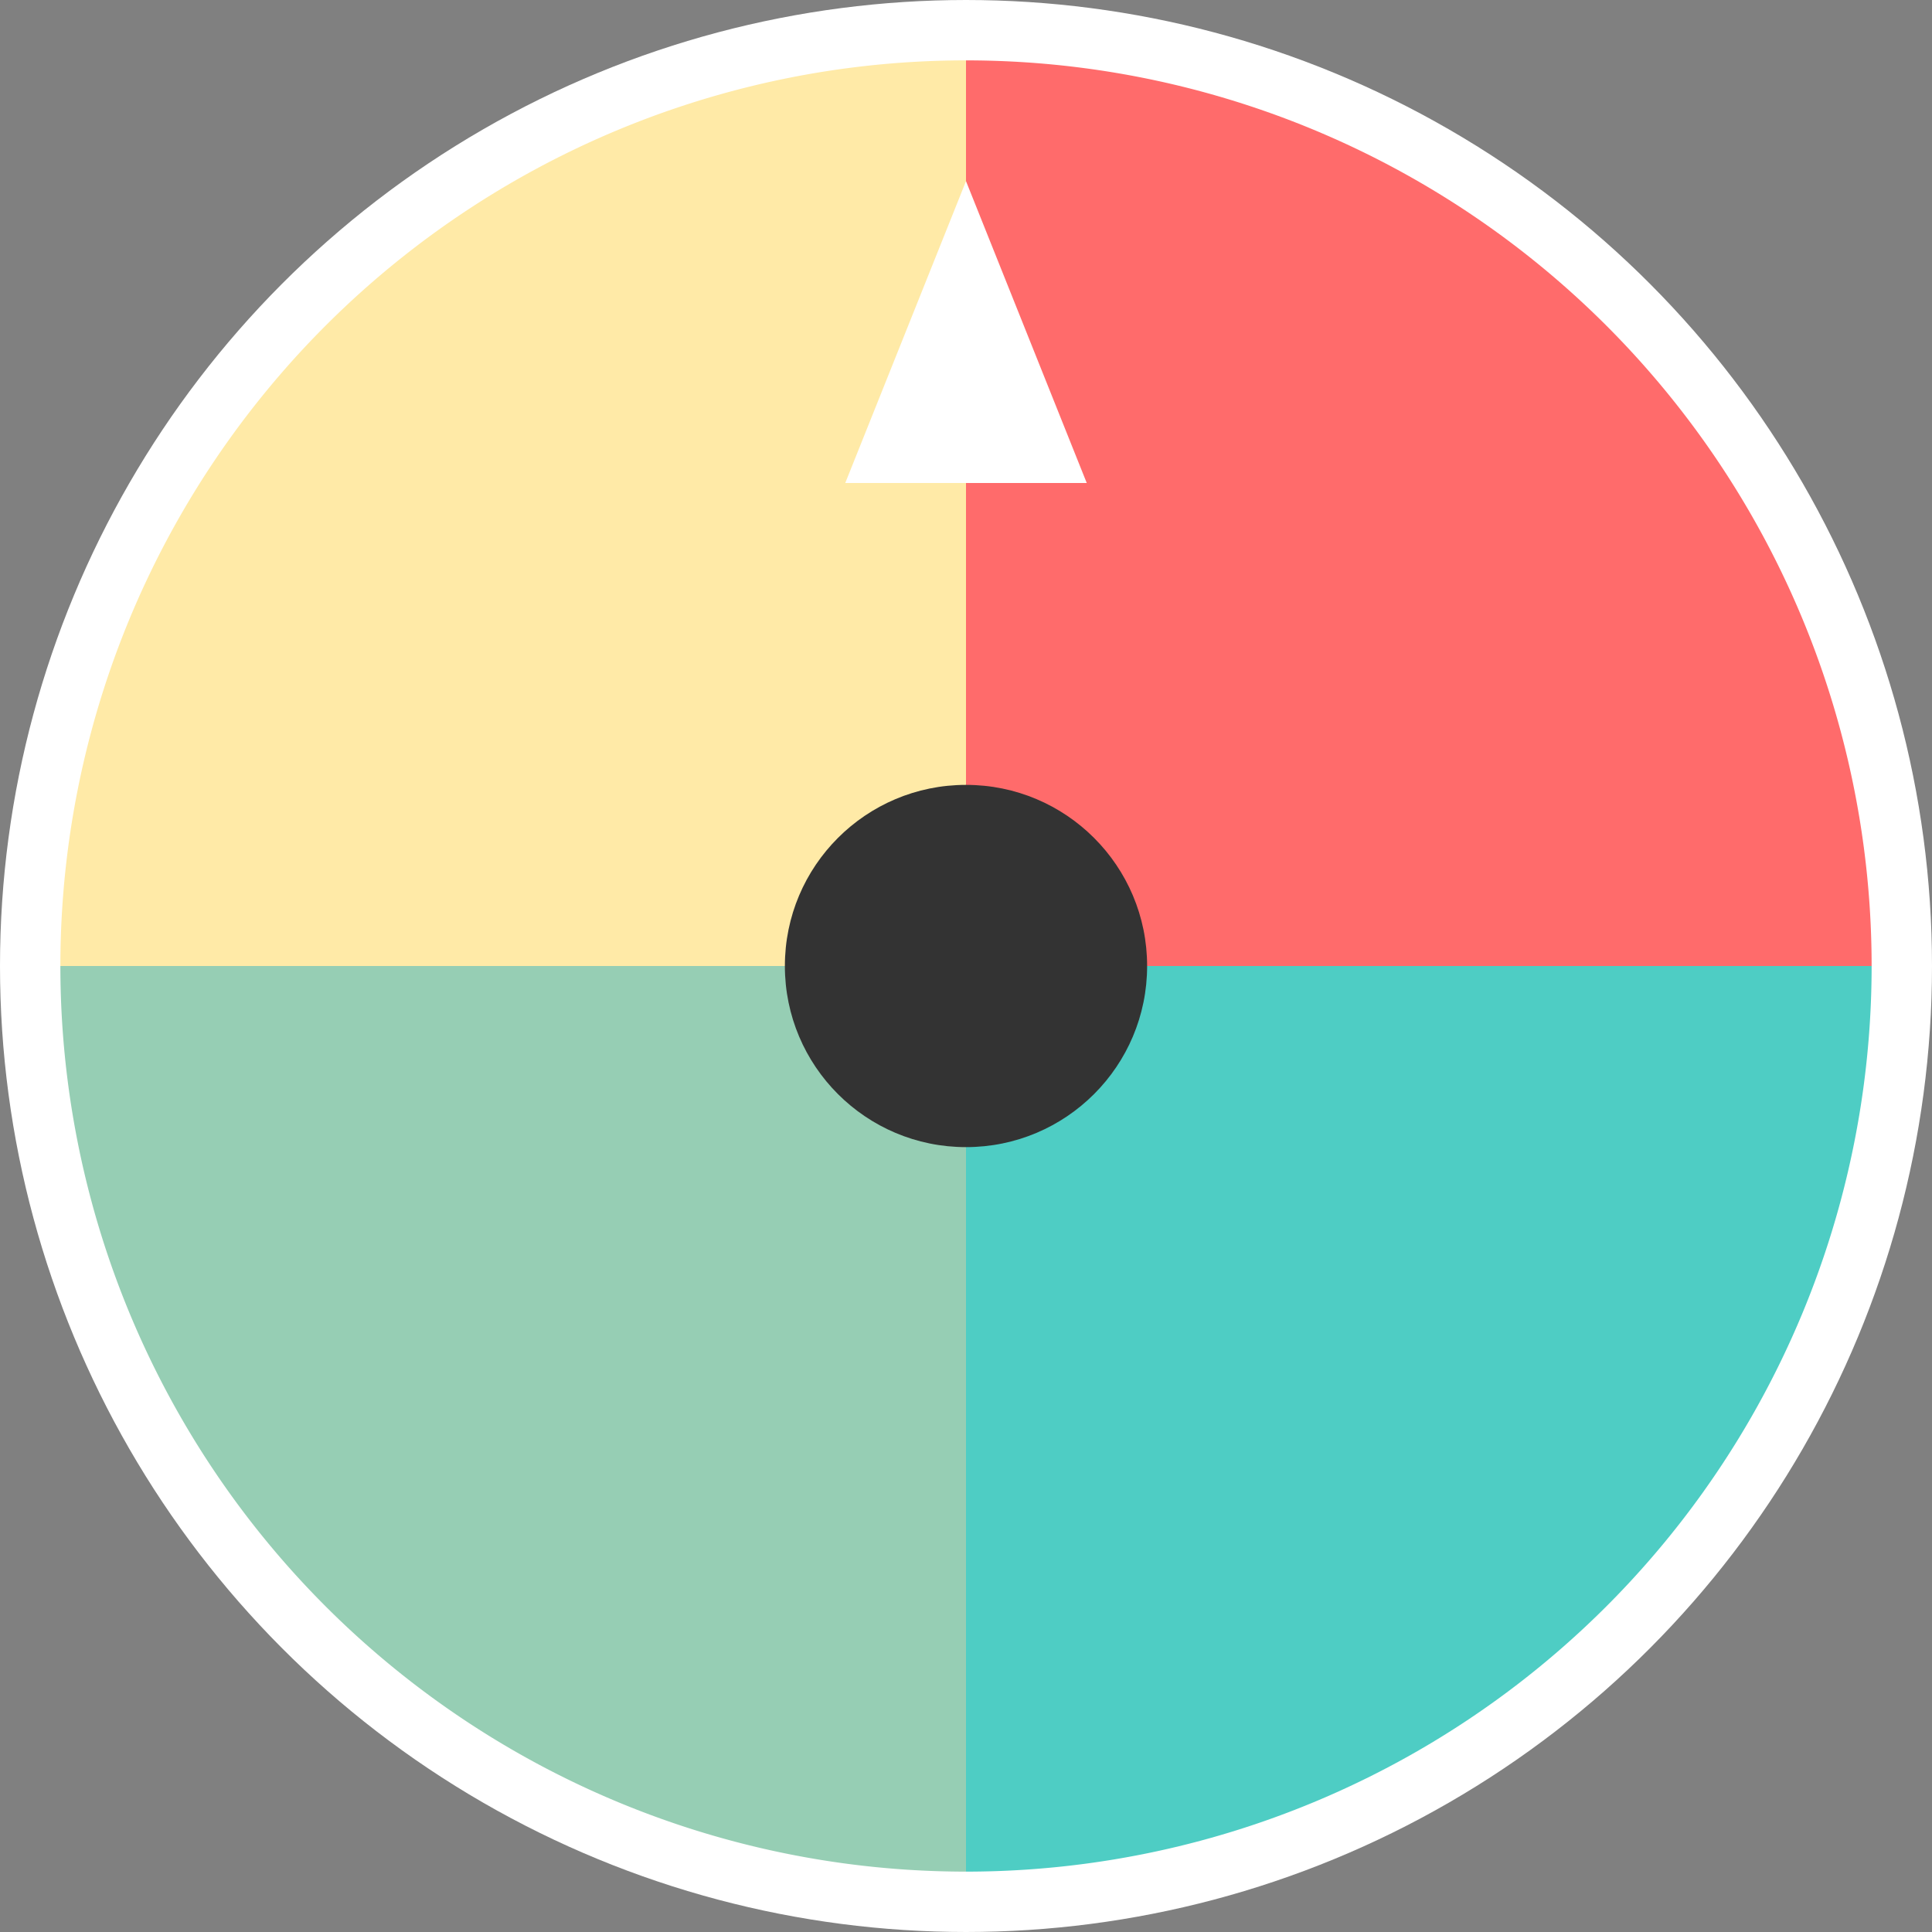
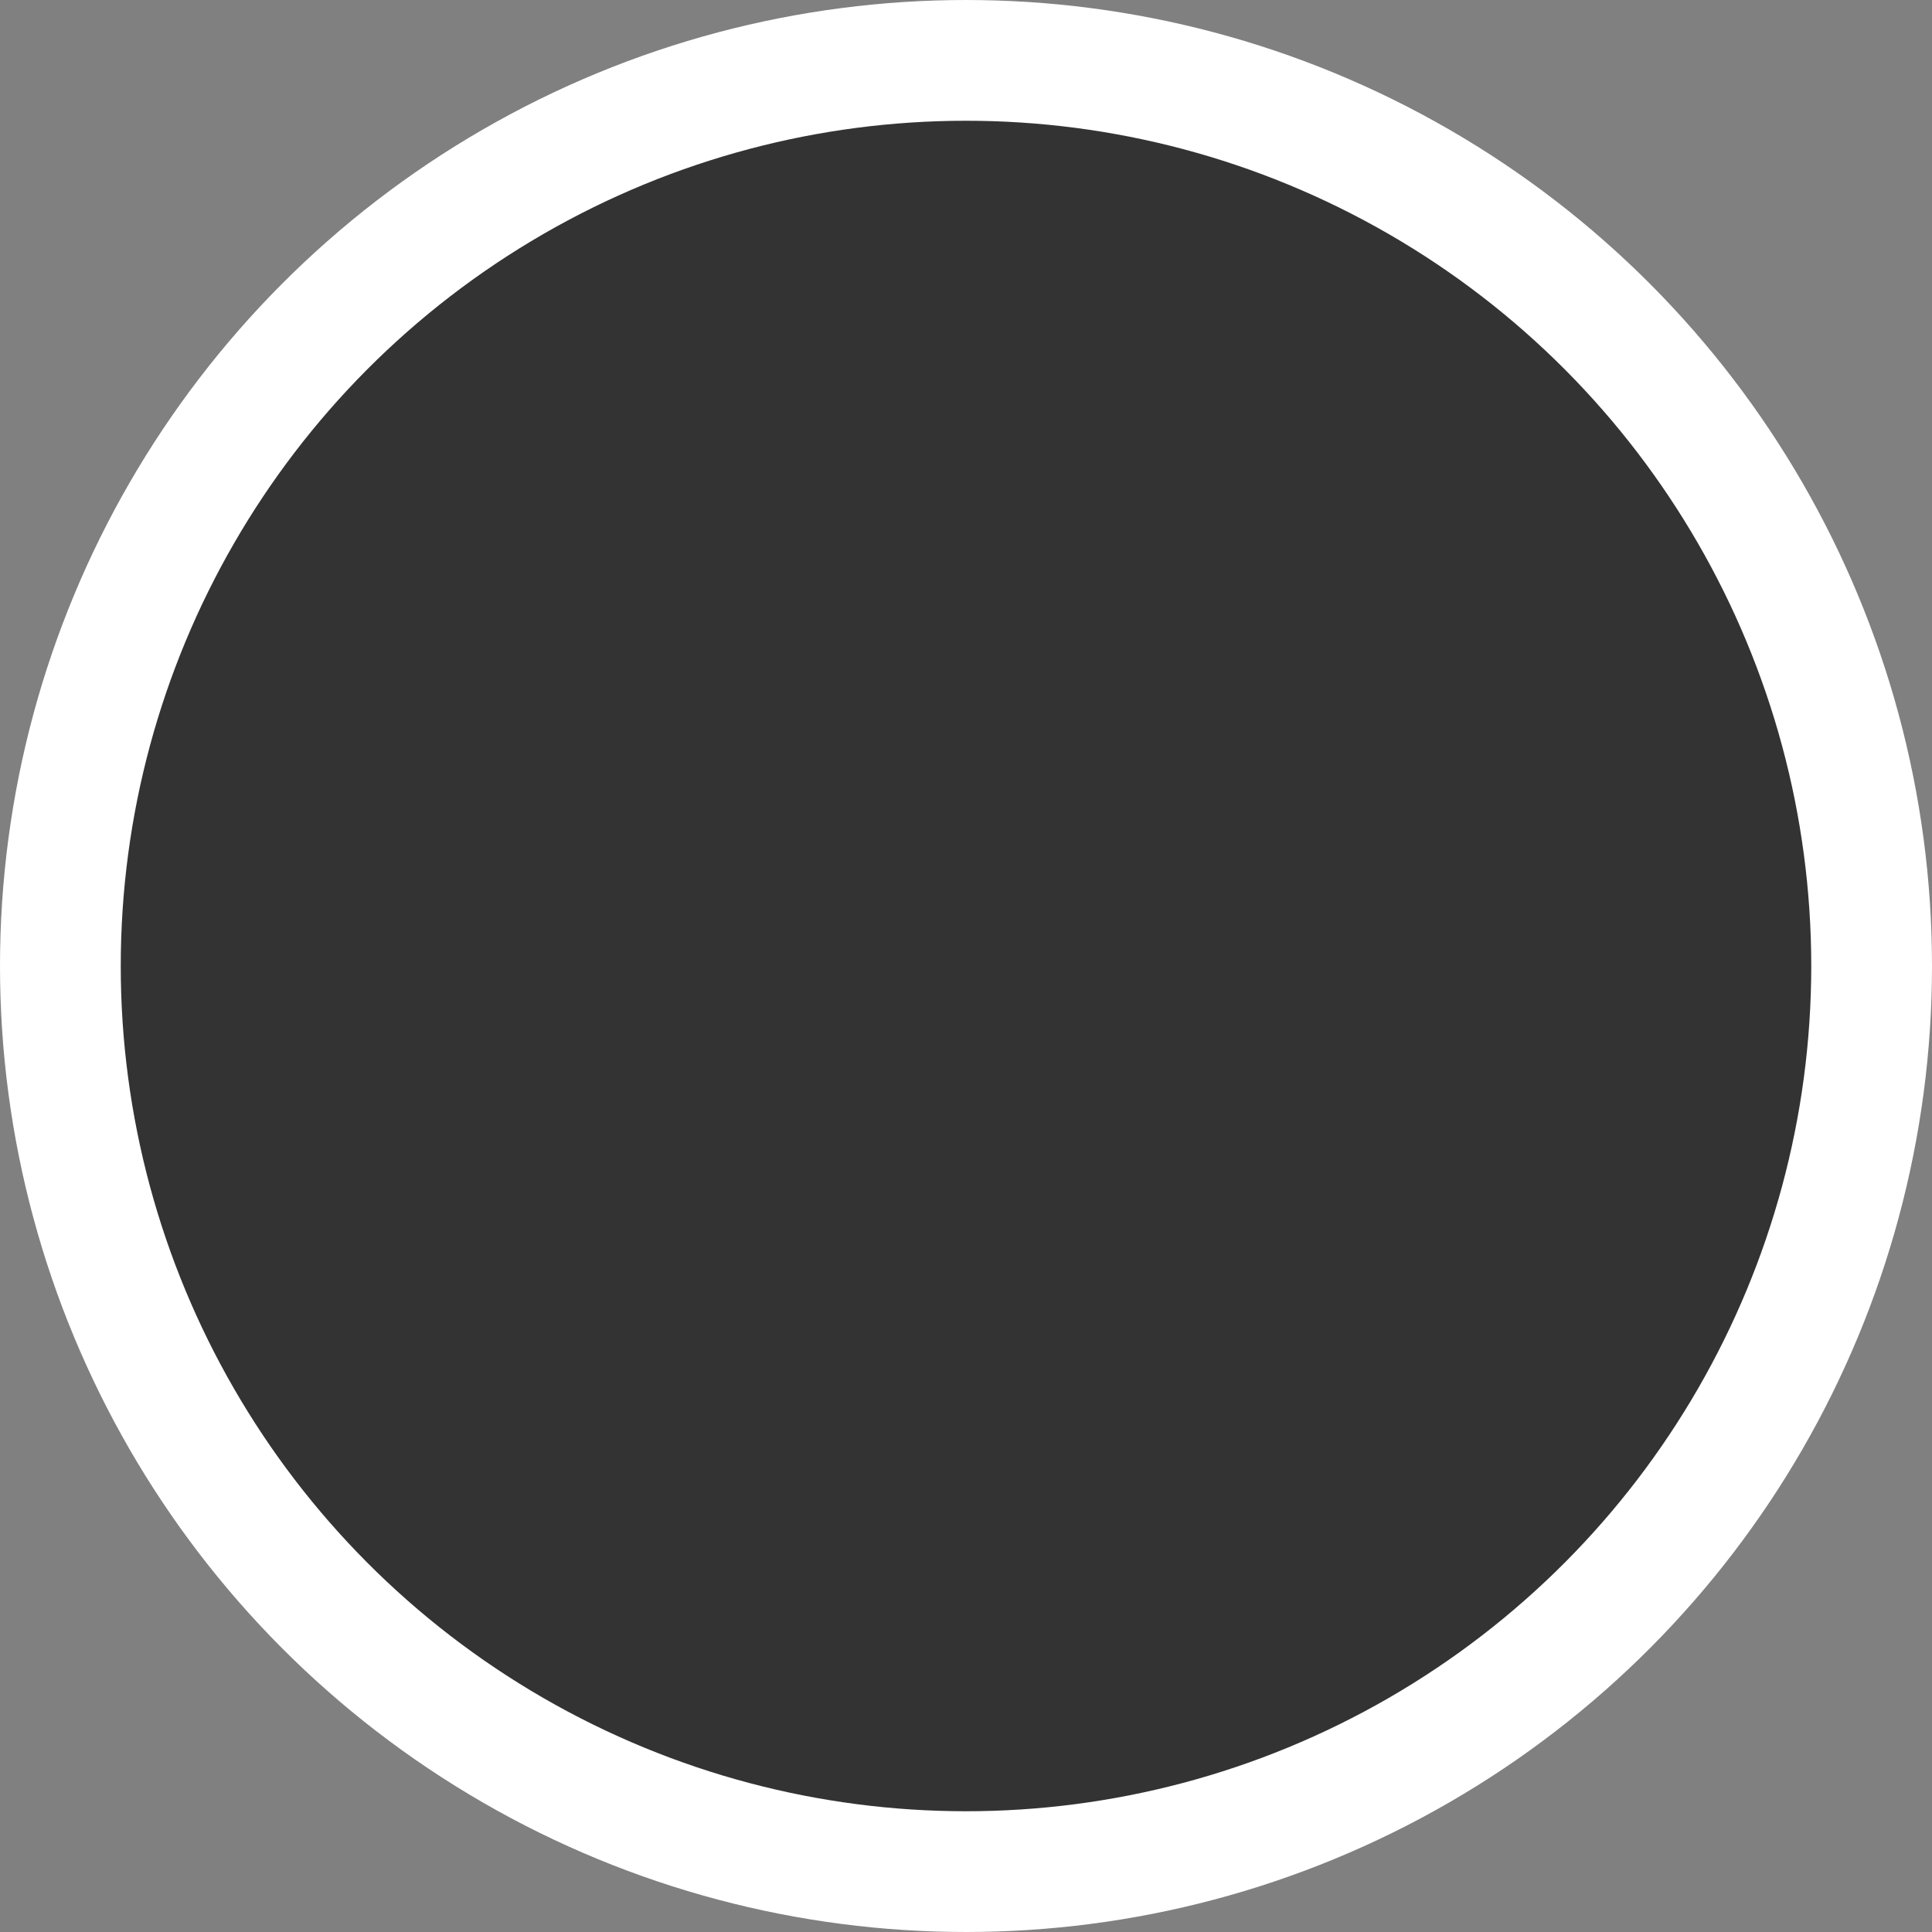
<svg xmlns="http://www.w3.org/2000/svg" viewBox="0 0 32 32" width="32" height="32">
  <rect x="0" y="0" width="32" height="32" fill="#808080" stroke="none" />
  <circle cx="16" cy="16" r="15" fill="#333" stroke="#fff" stroke-width="2" />
-   <path d="M16 1 A15 15 0 0 1 31 16 L16 16 Z" fill="#FF6B6B" />
-   <path d="M31 16 A15 15 0 0 1 16 31 L16 16 Z" fill="#4ECDC4" />
-   <path d="M16 31 A15 15 0 0 1 1 16 L16 16 Z" fill="#96CEB4" />
-   <path d="M1 16 A15 15 0 0 1 16 1 L16 16 Z" fill="#FFEAA7" />
  <circle cx="16" cy="16" r="3" fill="#333" />
-   <polygon points="16,3 14,8 18,8" fill="#fff" />
</svg>